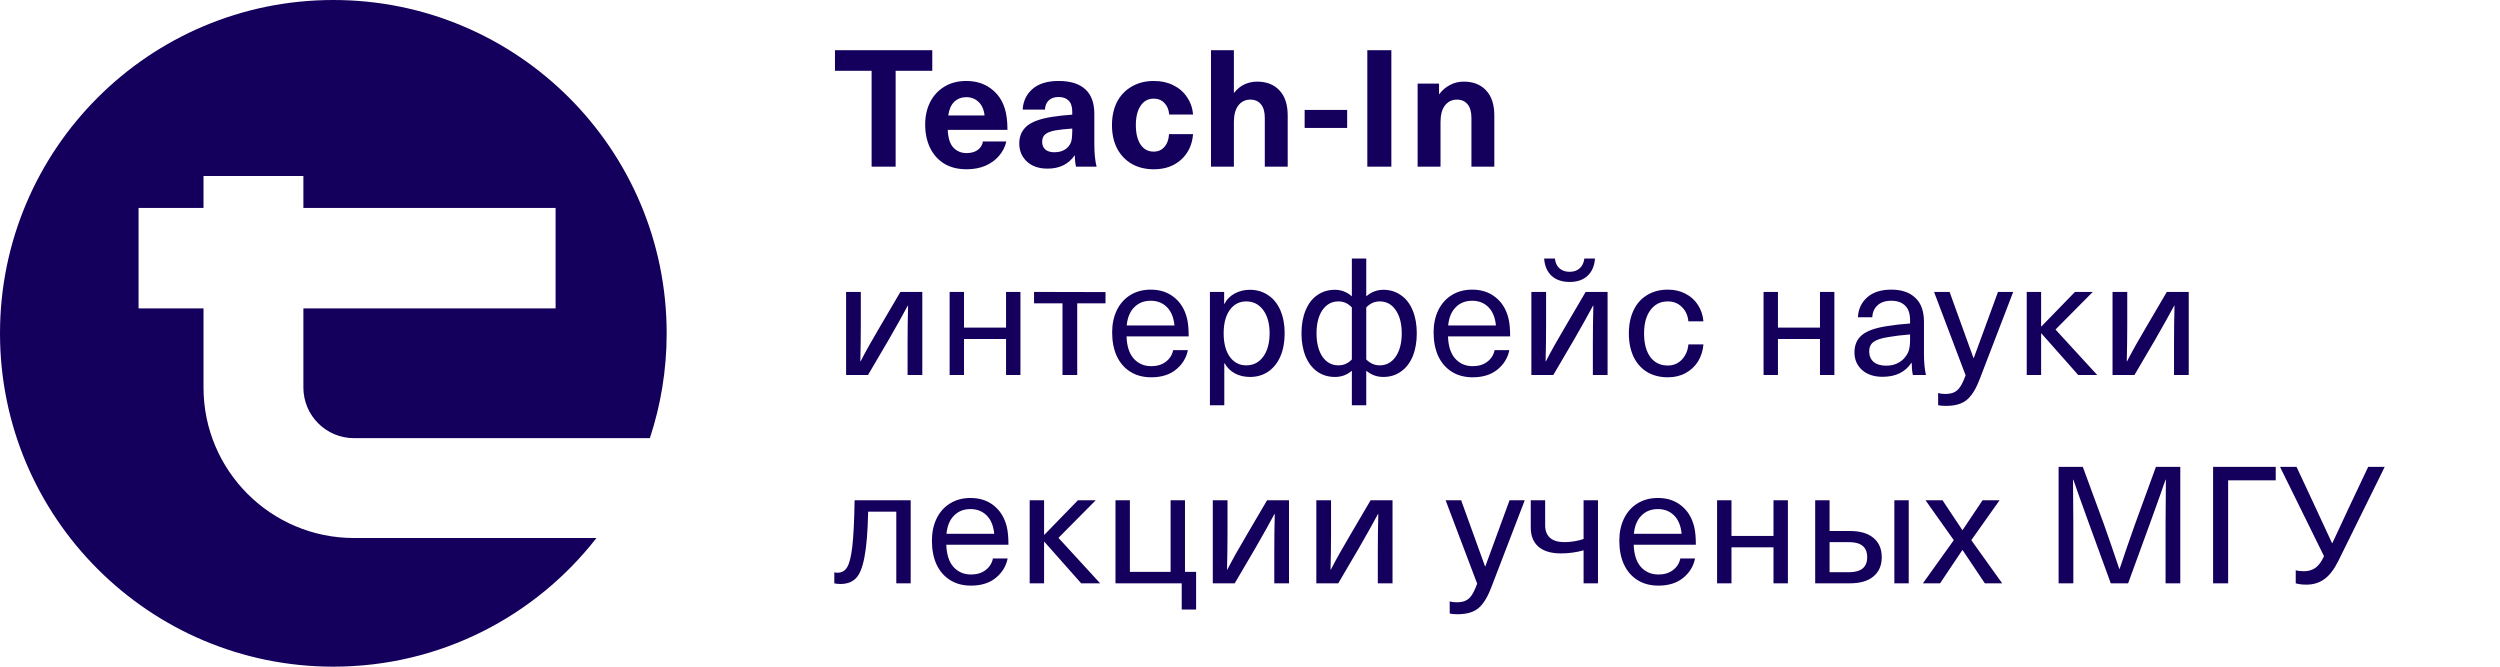
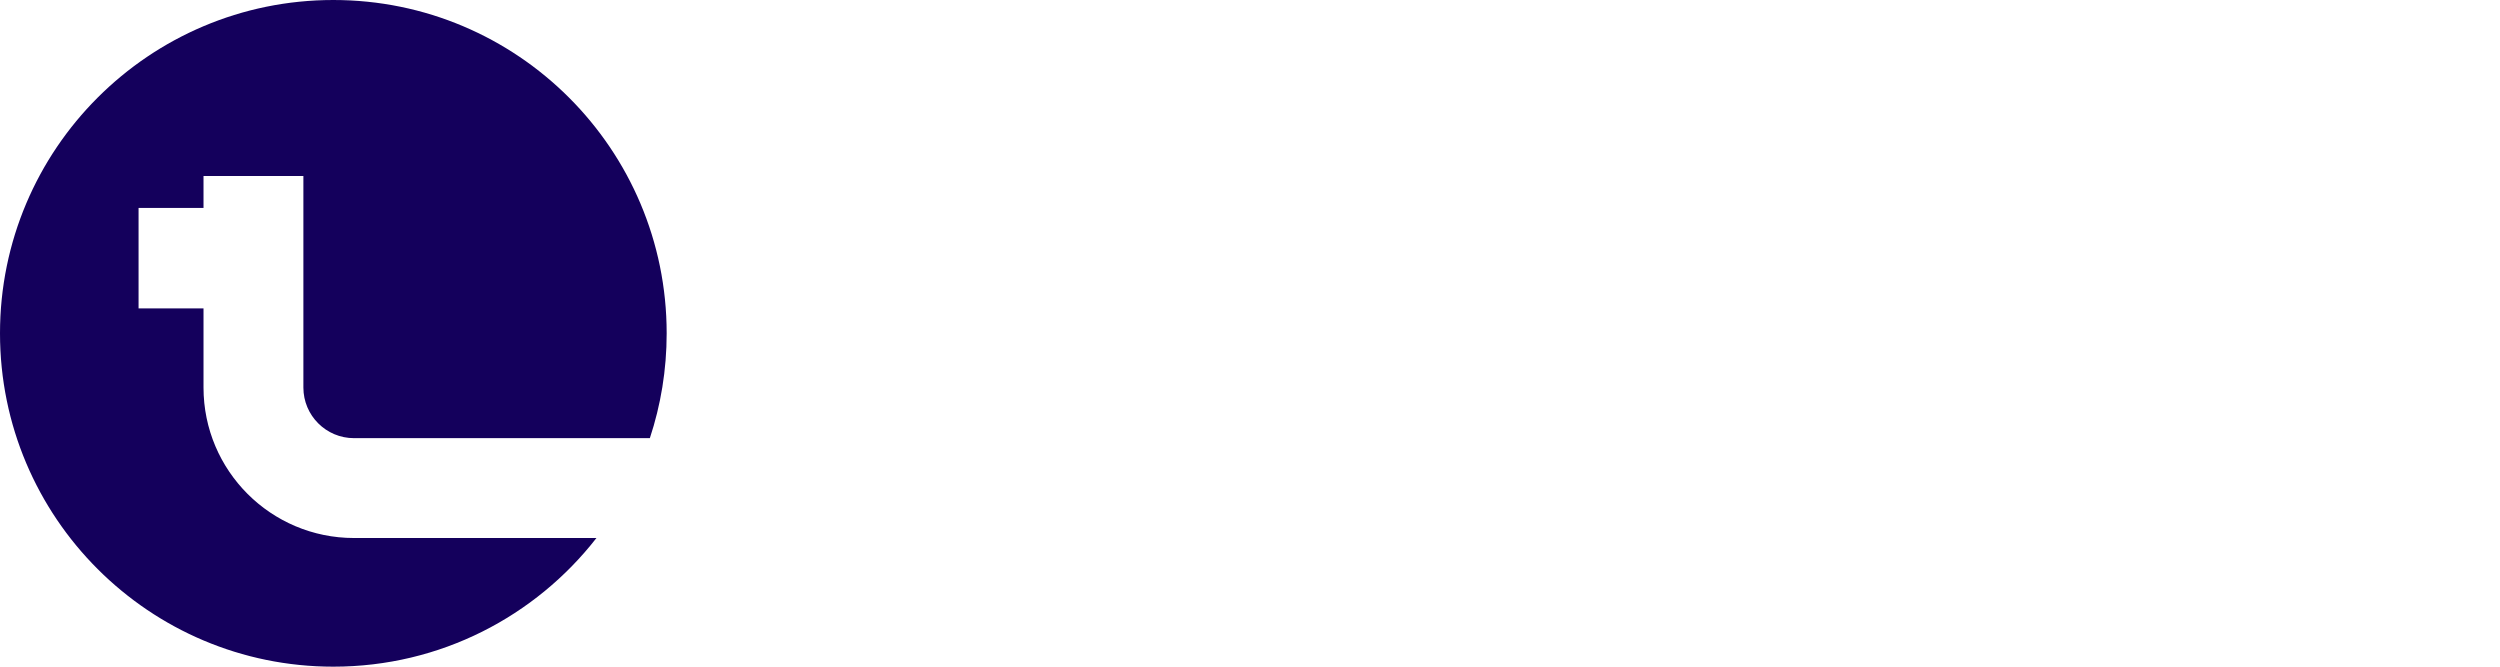
<svg xmlns="http://www.w3.org/2000/svg" width="240" height="64" viewBox="0 0 240 64" fill="none">
-   <path d="M62.386 42.063C63.433 38.899 64 35.516 64 32C64 14.327 49.673 0 32 0C14.327 0 0 14.327 0 32C0 49.673 14.327 64 32 64C42.266 64 51.403 59.166 57.259 51.649H33.986C26.006 51.649 19.537 45.181 19.537 37.203V29.608H13.302V19.96H19.537V16.894H29.125V19.96H53.337V29.608H29.125V37.203C29.125 39.887 31.302 42.063 33.985 42.063H62.386Z" fill="#14005C" />
-   <path d="M85.982 6.8V16H83.674V6.8H80.157V4.822H89.499V6.8H85.982ZM92.79 14.697C93.219 14.697 93.575 14.598 93.857 14.399C94.14 14.189 94.307 13.917 94.36 13.582H96.605C96.5 14.074 96.275 14.524 95.93 14.932C95.595 15.341 95.155 15.665 94.611 15.906C94.077 16.136 93.47 16.251 92.79 16.251C91.963 16.251 91.251 16.073 90.654 15.717C90.058 15.351 89.603 14.843 89.288 14.194C88.975 13.546 88.817 12.797 88.817 11.949C88.817 11.154 88.975 10.442 89.288 9.814C89.603 9.186 90.058 8.689 90.654 8.323C91.251 7.956 91.957 7.773 92.774 7.773C93.684 7.773 94.464 8.014 95.113 8.495C95.762 8.966 96.212 9.61 96.463 10.427C96.631 10.96 96.715 11.641 96.715 12.467H90.984C91.016 13.242 91.193 13.807 91.518 14.163C91.853 14.519 92.277 14.697 92.79 14.697ZM92.774 9.328C92.313 9.328 91.926 9.474 91.612 9.767C91.309 10.06 91.115 10.5 91.031 11.086H94.517C94.454 10.51 94.26 10.076 93.936 9.783C93.622 9.479 93.234 9.328 92.774 9.328ZM101.633 7.773C102.763 7.773 103.616 8.04 104.192 8.574C104.767 9.097 105.055 9.882 105.055 10.929V13.818C105.055 14.718 105.128 15.445 105.275 16H103.297C103.223 15.697 103.187 15.341 103.187 14.932H103.155C102.569 15.77 101.706 16.188 100.565 16.188C99.738 16.188 99.079 15.963 98.587 15.513C98.095 15.053 97.849 14.472 97.849 13.771C97.849 13.09 98.084 12.541 98.555 12.122C99.037 11.703 99.832 11.405 100.942 11.227C101.612 11.123 102.276 11.049 102.936 11.007V10.725C102.936 10.243 102.82 9.887 102.59 9.657C102.36 9.427 102.041 9.312 101.633 9.312C101.224 9.312 100.905 9.422 100.675 9.642C100.455 9.851 100.335 10.144 100.314 10.521H98.178C98.22 9.715 98.534 9.055 99.121 8.543C99.707 8.03 100.544 7.773 101.633 7.773ZM102.936 12.342C102.308 12.384 101.774 12.441 101.334 12.515C100.874 12.598 100.544 12.724 100.345 12.891C100.146 13.059 100.047 13.3 100.047 13.614C100.047 13.917 100.146 14.163 100.345 14.351C100.554 14.529 100.848 14.618 101.224 14.618C101.465 14.618 101.695 14.582 101.915 14.508C102.145 14.425 102.334 14.31 102.48 14.163C102.658 13.985 102.779 13.786 102.841 13.566C102.904 13.336 102.936 13.027 102.936 12.64V12.342ZM110.768 7.773C111.469 7.773 112.092 7.909 112.636 8.181C113.191 8.454 113.631 8.836 113.955 9.328C114.29 9.819 114.484 10.374 114.536 10.992H112.244C112.202 10.521 112.045 10.149 111.773 9.877C111.511 9.605 111.171 9.469 110.752 9.469C110.218 9.469 109.8 9.699 109.496 10.16C109.193 10.61 109.041 11.227 109.041 12.012C109.041 12.797 109.193 13.42 109.496 13.88C109.8 14.331 110.218 14.556 110.752 14.556C111.171 14.556 111.511 14.409 111.773 14.116C112.045 13.812 112.197 13.399 112.228 12.876H114.536C114.452 13.891 114.07 14.707 113.39 15.325C112.71 15.942 111.836 16.251 110.768 16.251C109.962 16.251 109.256 16.078 108.648 15.733C108.041 15.377 107.57 14.88 107.235 14.242C106.911 13.603 106.749 12.86 106.749 12.012C106.749 11.164 106.911 10.421 107.235 9.783C107.57 9.144 108.041 8.652 108.648 8.307C109.256 7.951 109.962 7.773 110.768 7.773ZM118.485 8.904C118.757 8.548 119.081 8.281 119.458 8.103C119.846 7.925 120.254 7.836 120.683 7.836C121.593 7.836 122.31 8.119 122.834 8.684C123.357 9.239 123.619 10.044 123.619 11.102V16H121.421V11.321C121.421 10.735 121.295 10.296 121.044 10.003C120.803 9.71 120.463 9.563 120.023 9.563C119.552 9.563 119.17 9.751 118.877 10.128C118.595 10.495 118.453 11.028 118.453 11.73V16H116.255V4.822H118.453V8.904H118.485ZM125.245 12.279V10.552H129.327V12.279H125.245ZM131.263 16V4.822H133.571V16H131.263ZM140.519 7.836C141.43 7.836 142.147 8.119 142.67 8.684C143.194 9.239 143.455 10.044 143.455 11.102V16H141.257V11.321C141.257 10.735 141.132 10.296 140.88 10.003C140.64 9.71 140.3 9.563 139.86 9.563C139.389 9.563 139.007 9.751 138.714 10.128C138.431 10.495 138.29 11.028 138.29 11.73V16H136.092V8.024H138.149V9.029H138.18C138.452 8.663 138.787 8.375 139.185 8.166C139.583 7.946 140.027 7.836 140.519 7.836ZM87.128 36V32.923C87.128 31.73 87.144 30.536 87.175 29.343H87.144C86.704 30.17 86.086 31.274 85.291 32.656L83.328 36H81.225V28.024H82.638V31.102C82.638 32.295 82.622 33.488 82.591 34.681H82.622C83.093 33.76 83.71 32.656 84.475 31.369L86.437 28.024H88.541V36H87.128ZM96.58 36V32.546H92.545V36H91.164V28.024H92.545V31.447H96.58V28.024H97.962V36H96.58ZM103.413 29.123V36H102V29.123H99.268V28.024L106.129 28.04V29.123H103.413ZM110.519 35.152C111.084 35.152 111.55 35.011 111.916 34.728C112.293 34.446 112.528 34.074 112.622 33.614H114.035C113.889 34.357 113.507 34.98 112.889 35.482C112.282 35.974 111.492 36.22 110.519 36.22C109.744 36.22 109.074 36.042 108.509 35.686C107.944 35.33 107.509 34.828 107.206 34.179C106.913 33.53 106.766 32.771 106.766 31.902C106.766 31.117 106.913 30.416 107.206 29.799C107.509 29.171 107.939 28.684 108.493 28.338C109.058 27.983 109.718 27.805 110.471 27.805C111.361 27.805 112.11 28.051 112.717 28.543C113.334 29.034 113.748 29.715 113.957 30.584C114.062 31.013 114.114 31.583 114.114 32.295H108.148C108.179 33.237 108.41 33.949 108.839 34.43C109.278 34.911 109.838 35.152 110.519 35.152ZM110.471 28.872C109.823 28.872 109.294 29.081 108.886 29.5C108.478 29.908 108.237 30.489 108.164 31.243H112.748C112.675 30.479 112.434 29.893 112.026 29.485C111.618 29.076 111.099 28.872 110.471 28.872ZM119.983 27.82C120.652 27.82 121.239 27.993 121.741 28.338C122.254 28.673 122.646 29.16 122.919 29.799C123.191 30.427 123.327 31.159 123.327 31.997C123.327 32.834 123.191 33.572 122.919 34.21C122.646 34.838 122.259 35.325 121.757 35.67C121.254 36.016 120.668 36.188 119.998 36.188C119.465 36.188 118.978 36.073 118.538 35.843C118.109 35.602 117.785 35.278 117.565 34.87H117.533V38.904H116.152V28.024H117.518V29.171H117.549C117.758 28.752 118.083 28.422 118.523 28.181C118.962 27.941 119.449 27.82 119.983 27.82ZM119.637 28.935C118.978 28.935 118.449 29.212 118.052 29.767C117.664 30.311 117.471 31.055 117.471 31.997C117.471 32.938 117.664 33.687 118.052 34.242C118.449 34.796 118.978 35.074 119.637 35.074C120.318 35.074 120.862 34.796 121.27 34.242C121.678 33.676 121.882 32.928 121.882 31.997C121.882 31.065 121.678 30.322 121.27 29.767C120.862 29.212 120.318 28.935 119.637 28.935ZM131.16 28.448C131.642 28.03 132.191 27.82 132.809 27.82C133.447 27.82 134.007 27.993 134.488 28.338C134.98 28.673 135.357 29.16 135.619 29.799C135.881 30.427 136.011 31.159 136.011 31.997C136.011 32.834 135.881 33.572 135.619 34.21C135.357 34.838 134.98 35.325 134.488 35.67C134.007 36.016 133.442 36.188 132.793 36.188C132.186 36.188 131.642 35.989 131.16 35.592V38.904H129.778V35.592C129.318 35.989 128.779 36.188 128.161 36.188C127.512 36.188 126.942 36.016 126.45 35.67C125.969 35.325 125.597 34.838 125.335 34.21C125.074 33.572 124.943 32.834 124.943 31.997C124.943 31.159 125.074 30.427 125.335 29.799C125.597 29.16 125.969 28.673 126.45 28.338C126.942 27.993 127.507 27.82 128.146 27.82C128.763 27.82 129.307 28.03 129.778 28.448V24.822H131.16V28.448ZM128.491 28.935C127.853 28.935 127.34 29.212 126.952 29.767C126.576 30.322 126.387 31.065 126.387 31.997C126.387 32.928 126.576 33.676 126.952 34.242C127.34 34.796 127.853 35.074 128.491 35.074C128.993 35.074 129.423 34.885 129.778 34.508V29.516C129.423 29.129 128.993 28.935 128.491 28.935ZM132.447 28.935C131.956 28.935 131.526 29.129 131.16 29.516V34.508C131.537 34.885 131.966 35.074 132.447 35.074C133.086 35.074 133.599 34.796 133.986 34.242C134.373 33.676 134.567 32.928 134.567 31.997C134.567 31.065 134.373 30.322 133.986 29.767C133.609 29.212 133.096 28.935 132.447 28.935ZM141.379 35.152C141.944 35.152 142.41 35.011 142.776 34.728C143.153 34.446 143.388 34.074 143.483 33.614H144.896C144.749 34.357 144.367 34.98 143.749 35.482C143.142 35.974 142.352 36.22 141.379 36.22C140.604 36.22 139.934 36.042 139.369 35.686C138.804 35.33 138.37 34.828 138.066 34.179C137.773 33.53 137.626 32.771 137.626 31.902C137.626 31.117 137.773 30.416 138.066 29.799C138.37 29.171 138.799 28.684 139.353 28.338C139.919 27.983 140.578 27.805 141.332 27.805C142.221 27.805 142.97 28.051 143.577 28.543C144.194 29.034 144.608 29.715 144.817 30.584C144.922 31.013 144.974 31.583 144.974 32.295H139.008C139.039 33.237 139.27 33.949 139.699 34.43C140.138 34.911 140.698 35.152 141.379 35.152ZM141.332 28.872C140.683 28.872 140.154 29.081 139.746 29.5C139.338 29.908 139.097 30.489 139.024 31.243H143.608C143.535 30.479 143.294 29.893 142.886 29.485C142.478 29.076 141.96 28.872 141.332 28.872ZM152.915 36V32.923C152.915 31.73 152.931 30.536 152.962 29.343H152.931C152.491 30.17 151.874 31.274 151.078 32.656L149.116 36H147.012V28.024H148.425V31.102C148.425 32.295 148.409 33.488 148.378 34.681H148.409C148.88 33.76 149.498 32.656 150.262 31.369L152.224 28.024H154.328V36H152.915ZM153.119 24.822C153.067 25.533 152.826 26.088 152.397 26.486C151.978 26.873 151.408 27.067 150.686 27.067C149.964 27.067 149.388 26.873 148.959 26.486C148.53 26.088 148.289 25.533 148.237 24.822H149.273C149.315 25.23 149.461 25.544 149.712 25.764C149.964 25.983 150.288 26.093 150.686 26.093C151.084 26.093 151.403 25.983 151.644 25.764C151.895 25.544 152.046 25.23 152.099 24.822H153.119ZM160.123 27.805C160.751 27.805 161.311 27.935 161.803 28.197C162.305 28.448 162.703 28.804 162.996 29.265C163.299 29.725 163.477 30.254 163.53 30.85H162.085C162.033 30.285 161.823 29.825 161.457 29.469C161.101 29.113 160.651 28.935 160.107 28.935C159.406 28.935 158.851 29.212 158.443 29.767C158.035 30.311 157.83 31.06 157.83 32.012C157.83 32.965 158.029 33.718 158.427 34.273C158.835 34.817 159.395 35.089 160.107 35.089C160.651 35.089 161.101 34.901 161.457 34.524C161.823 34.137 162.033 33.65 162.085 33.064H163.53C163.477 33.671 163.304 34.215 163.011 34.697C162.718 35.168 162.321 35.539 161.818 35.812C161.326 36.084 160.761 36.22 160.123 36.22C159.359 36.22 158.694 36.052 158.129 35.717C157.564 35.372 157.129 34.885 156.826 34.257C156.522 33.619 156.37 32.87 156.37 32.012C156.37 31.154 156.522 30.411 156.826 29.783C157.129 29.144 157.564 28.658 158.129 28.323C158.694 27.977 159.359 27.805 160.123 27.805ZM174.718 36V32.546H170.683V36H169.302V28.024H170.683V31.447H174.718V28.024H176.1V36H174.718ZM181.561 27.805C182.556 27.805 183.325 28.066 183.869 28.59C184.424 29.102 184.701 29.872 184.701 30.898V33.959C184.701 34.765 184.764 35.445 184.89 36H183.634C183.56 35.665 183.524 35.278 183.524 34.838H183.492C183.21 35.267 182.838 35.597 182.378 35.827C181.917 36.058 181.368 36.173 180.729 36.173C179.913 36.173 179.259 35.958 178.767 35.529C178.275 35.089 178.029 34.524 178.029 33.833C178.029 33.143 178.254 32.598 178.704 32.201C179.164 31.792 179.949 31.499 181.059 31.321C181.833 31.196 182.603 31.107 183.367 31.055V30.741C183.367 30.102 183.204 29.631 182.88 29.328C182.566 29.024 182.126 28.872 181.561 28.872C180.996 28.872 180.556 29.019 180.242 29.312C179.928 29.594 179.761 29.976 179.74 30.458H178.358C178.4 29.673 178.699 29.034 179.253 28.543C179.808 28.051 180.577 27.805 181.561 27.805ZM183.367 32.106C182.561 32.169 181.865 32.253 181.279 32.358C180.609 32.462 180.133 32.619 179.85 32.829C179.578 33.038 179.442 33.342 179.442 33.739C179.442 34.158 179.583 34.493 179.866 34.744C180.159 34.985 180.562 35.105 181.075 35.105C181.399 35.105 181.703 35.053 181.985 34.948C182.278 34.833 182.524 34.676 182.723 34.477C182.964 34.226 183.131 33.969 183.225 33.708C183.32 33.436 183.367 33.064 183.367 32.593V32.106ZM190.065 36.361C189.803 37.052 189.526 37.581 189.233 37.947C188.95 38.324 188.615 38.585 188.228 38.732C187.851 38.889 187.37 38.967 186.783 38.967C186.469 38.967 186.229 38.941 186.061 38.889V37.727C186.25 37.79 186.469 37.821 186.721 37.821C187.076 37.821 187.364 37.769 187.584 37.664C187.814 37.559 188.013 37.382 188.181 37.13C188.348 36.879 188.521 36.513 188.699 36.031L185.669 28.024H187.16L189.452 34.367H189.484L191.807 28.024H193.268L190.065 36.361ZM199.511 36L195.979 32.012H195.947V36H194.566V28.024H195.947V31.337H195.979L199.197 28.024H200.908L197.329 31.635L201.332 36H199.511ZM208.706 36V32.923C208.706 31.73 208.722 30.536 208.753 29.343H208.722C208.282 30.17 207.665 31.274 206.869 32.656L204.907 36H202.803V28.024H204.216V31.102C204.216 32.295 204.2 33.488 204.169 34.681H204.2C204.671 33.76 205.289 32.656 206.053 31.369L208.015 28.024H210.119V36H208.706ZM86.044 56V49.123H83.344C83.302 51.039 83.182 52.499 82.983 53.504C82.795 54.498 82.517 55.173 82.151 55.529C81.795 55.885 81.303 56.063 80.675 56.063C80.445 56.063 80.251 56.042 80.094 56V54.948C80.199 54.969 80.303 54.98 80.408 54.98C80.806 54.98 81.109 54.807 81.319 54.461C81.539 54.116 81.706 53.451 81.821 52.468C81.936 51.484 82.01 50.003 82.041 48.024H87.426V56H86.044ZM93.216 55.152C93.781 55.152 94.247 55.011 94.613 54.728C94.99 54.446 95.226 54.074 95.32 53.614H96.733C96.586 54.357 96.204 54.98 95.587 55.482C94.98 55.974 94.189 56.22 93.216 56.22C92.441 56.22 91.772 56.042 91.206 55.686C90.641 55.33 90.207 54.828 89.903 54.179C89.61 53.53 89.464 52.771 89.464 51.902C89.464 51.117 89.61 50.416 89.903 49.798C90.207 49.17 90.636 48.684 91.191 48.338C91.756 47.983 92.415 47.805 93.169 47.805C94.058 47.805 94.807 48.051 95.414 48.542C96.031 49.034 96.445 49.715 96.654 50.584C96.759 51.013 96.811 51.583 96.811 52.295H90.845C90.877 53.237 91.107 53.949 91.536 54.43C91.976 54.911 92.536 55.152 93.216 55.152ZM93.169 48.872C92.52 48.872 91.991 49.081 91.583 49.5C91.175 49.908 90.934 50.489 90.861 51.243H95.445C95.372 50.479 95.131 49.893 94.723 49.484C94.315 49.076 93.797 48.872 93.169 48.872ZM103.795 56L100.262 52.012H100.231V56H98.849V48.024H100.231V51.337H100.262L103.481 48.024H105.192L101.612 51.635L105.616 56H103.795ZM114.827 54.901V58.512H113.445V56H107.087V48.024H108.468V54.901H112.377V48.024H113.759V54.901H114.827ZM122.331 56V52.923C122.331 51.73 122.347 50.536 122.378 49.343H122.347C121.907 50.17 121.29 51.274 120.494 52.656L118.532 56H116.428V48.024H117.841V51.102C117.841 52.295 117.825 53.488 117.794 54.681H117.825C118.296 53.76 118.914 52.656 119.678 51.368L121.64 48.024H123.744V56H122.331ZM132.27 56V52.923C132.27 51.73 132.286 50.536 132.317 49.343H132.286C131.846 50.17 131.229 51.274 130.433 52.656L128.471 56H126.367V48.024H127.78V51.102C127.78 52.295 127.764 53.488 127.733 54.681H127.764C128.235 53.76 128.853 52.656 129.617 51.368L131.579 48.024H133.683V56H132.27ZM143.174 56.361C142.913 57.052 142.635 57.581 142.342 57.947C142.06 58.324 141.725 58.585 141.338 58.732C140.961 58.889 140.479 58.967 139.893 58.967C139.579 58.967 139.338 58.941 139.171 58.889V57.727C139.359 57.79 139.579 57.821 139.83 57.821C140.186 57.821 140.474 57.769 140.694 57.664C140.924 57.559 141.123 57.382 141.29 57.13C141.458 56.879 141.631 56.513 141.809 56.031L138.778 48.024H140.27L142.562 54.367H142.594L144.917 48.024H146.377L143.174 56.361ZM152.024 56V52.829C151.333 53.028 150.606 53.127 149.842 53.127C148.91 53.127 148.193 52.912 147.691 52.483C147.199 52.054 146.953 51.442 146.953 50.646V48.024H148.335V50.442C148.335 50.955 148.492 51.353 148.806 51.635C149.12 51.907 149.575 52.044 150.172 52.044C150.81 52.044 151.428 51.944 152.024 51.745V48.024H153.406V56H152.024ZM159.207 55.152C159.772 55.152 160.238 55.011 160.604 54.728C160.981 54.446 161.216 54.074 161.311 53.614H162.724C162.577 54.357 162.195 54.98 161.577 55.482C160.97 55.974 160.18 56.22 159.207 56.22C158.432 56.22 157.762 56.042 157.197 55.686C156.632 55.33 156.198 54.828 155.894 54.179C155.601 53.53 155.454 52.771 155.454 51.902C155.454 51.117 155.601 50.416 155.894 49.798C156.198 49.17 156.627 48.684 157.181 48.338C157.747 47.983 158.406 47.805 159.16 47.805C160.049 47.805 160.798 48.051 161.405 48.542C162.022 49.034 162.436 49.715 162.645 50.584C162.75 51.013 162.802 51.583 162.802 52.295H156.836C156.867 53.237 157.098 53.949 157.527 54.43C157.966 54.911 158.526 55.152 159.207 55.152ZM159.16 48.872C158.511 48.872 157.982 49.081 157.574 49.5C157.166 49.908 156.925 50.489 156.852 51.243H161.436C161.363 50.479 161.122 49.893 160.714 49.484C160.306 49.076 159.788 48.872 159.16 48.872ZM170.256 56V52.546H166.222V56H164.84V48.024H166.222V51.447H170.256V48.024H171.638V56H170.256ZM177.586 50.976C178.57 50.976 179.324 51.196 179.847 51.635C180.381 52.075 180.648 52.693 180.648 53.488C180.648 54.283 180.381 54.901 179.847 55.341C179.324 55.78 178.57 56 177.586 56H174.258V48.024H175.639V50.976H177.586ZM175.639 54.932H177.508C178.67 54.932 179.25 54.451 179.25 53.488C179.25 52.525 178.67 52.044 177.508 52.044H175.639V54.932ZM181.857 56V48.024H183.238V56H181.857ZM192.211 56H190.547L188.412 52.813H188.381L186.245 56H184.597L187.564 51.855L184.848 48.024H186.481L188.381 50.882H188.412L190.327 48.024H191.96L189.244 51.855L192.211 56ZM207.895 56V50.317C207.895 49.375 207.905 47.951 207.926 46.046H207.895C207.518 47.135 207.078 48.37 206.576 49.751L206.372 50.317L204.299 56H202.635L200.563 50.317L200.359 49.751C199.856 48.37 199.417 47.135 199.04 46.046H199.009C199.03 47.951 199.04 49.375 199.04 50.317V56H197.627V44.822H199.951L201.976 50.332C202.478 51.745 202.97 53.174 203.452 54.618H203.483C203.965 53.174 204.456 51.745 204.959 50.332L206.968 44.822H209.308V56H207.895ZM212.457 44.822H218.47V46.109H213.901V56H212.457V44.822ZM224.472 53.865C224.064 54.681 223.614 55.262 223.122 55.608C222.64 55.953 222.07 56.126 221.411 56.126C221.013 56.126 220.673 56.084 220.39 56V54.744C220.599 54.807 220.856 54.838 221.159 54.838C221.609 54.838 221.986 54.728 222.29 54.508C222.593 54.289 222.865 53.917 223.106 53.394L218.883 44.822H220.469L222.148 48.417C222.923 50.071 223.499 51.311 223.875 52.138H223.907C224.409 51.049 224.985 49.814 225.634 48.433L227.345 44.822H228.931L224.472 53.865Z" fill="#14005C" />
+   <path d="M62.386 42.063C63.433 38.899 64 35.516 64 32C64 14.327 49.673 0 32 0C14.327 0 0 14.327 0 32C0 49.673 14.327 64 32 64C42.266 64 51.403 59.166 57.259 51.649H33.986C26.006 51.649 19.537 45.181 19.537 37.203V29.608H13.302V19.96H19.537V16.894H29.125V19.96H53.337H29.125V37.203C29.125 39.887 31.302 42.063 33.985 42.063H62.386Z" fill="#14005C" />
</svg>